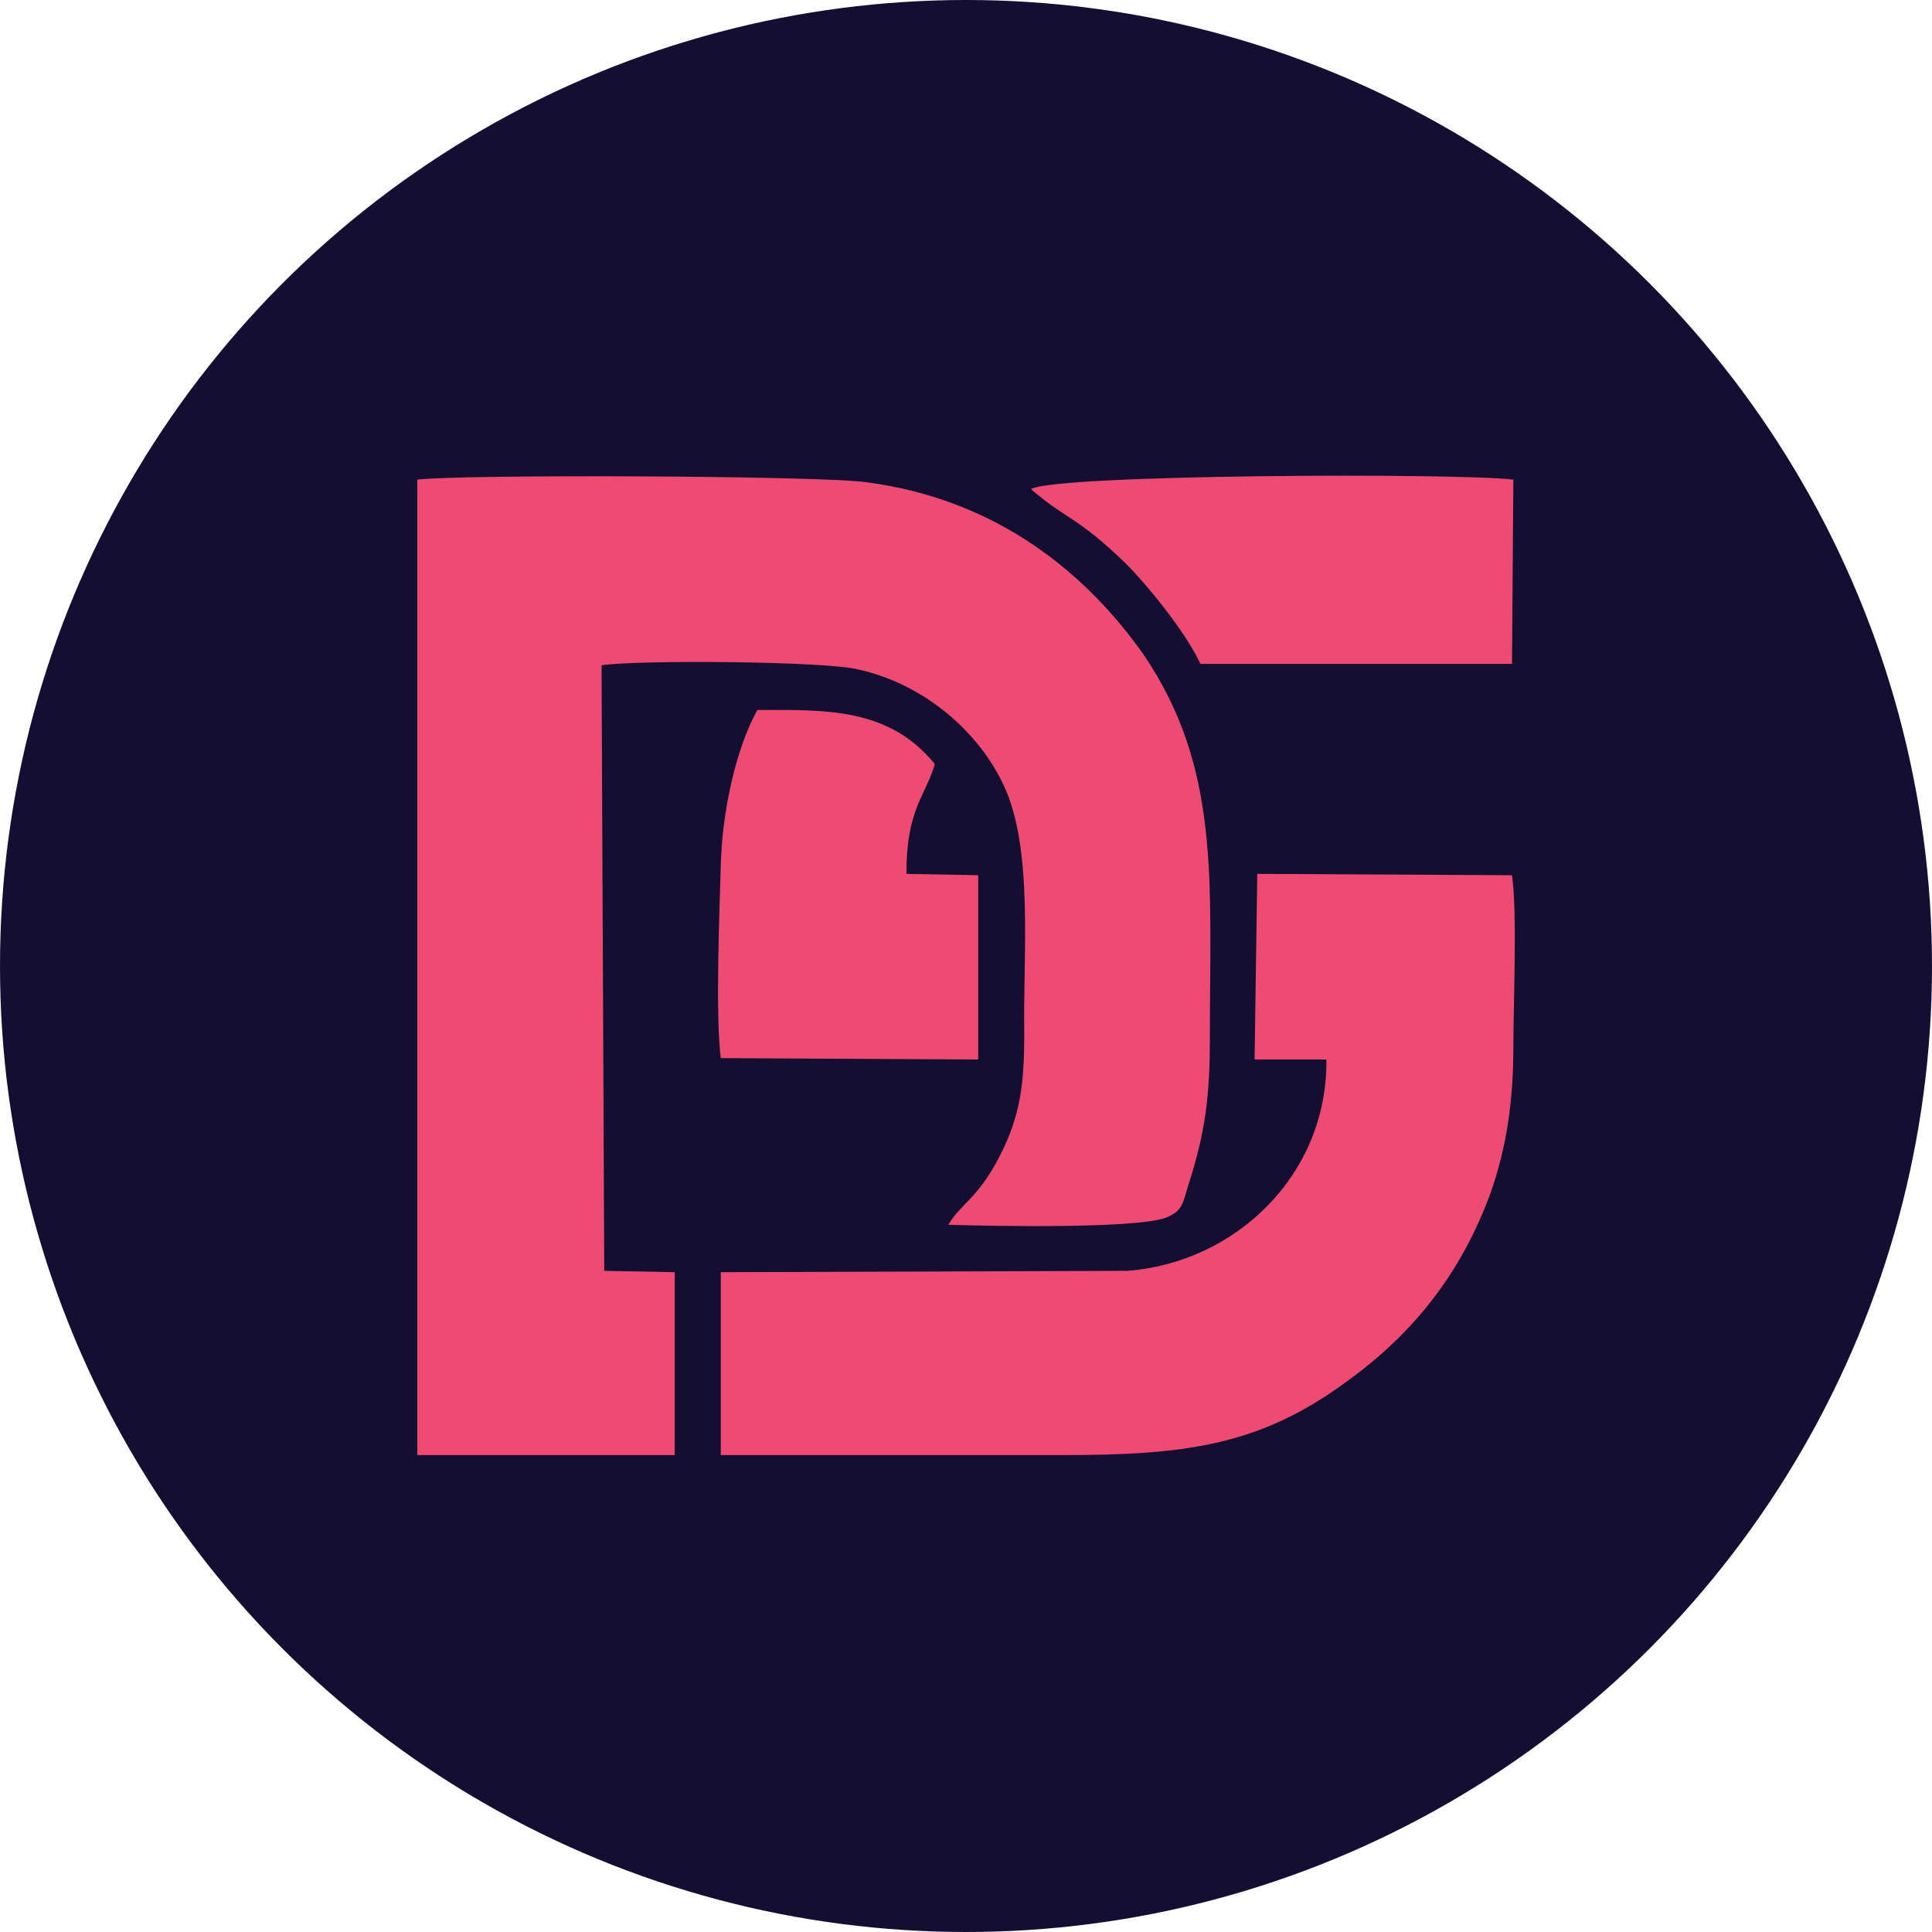
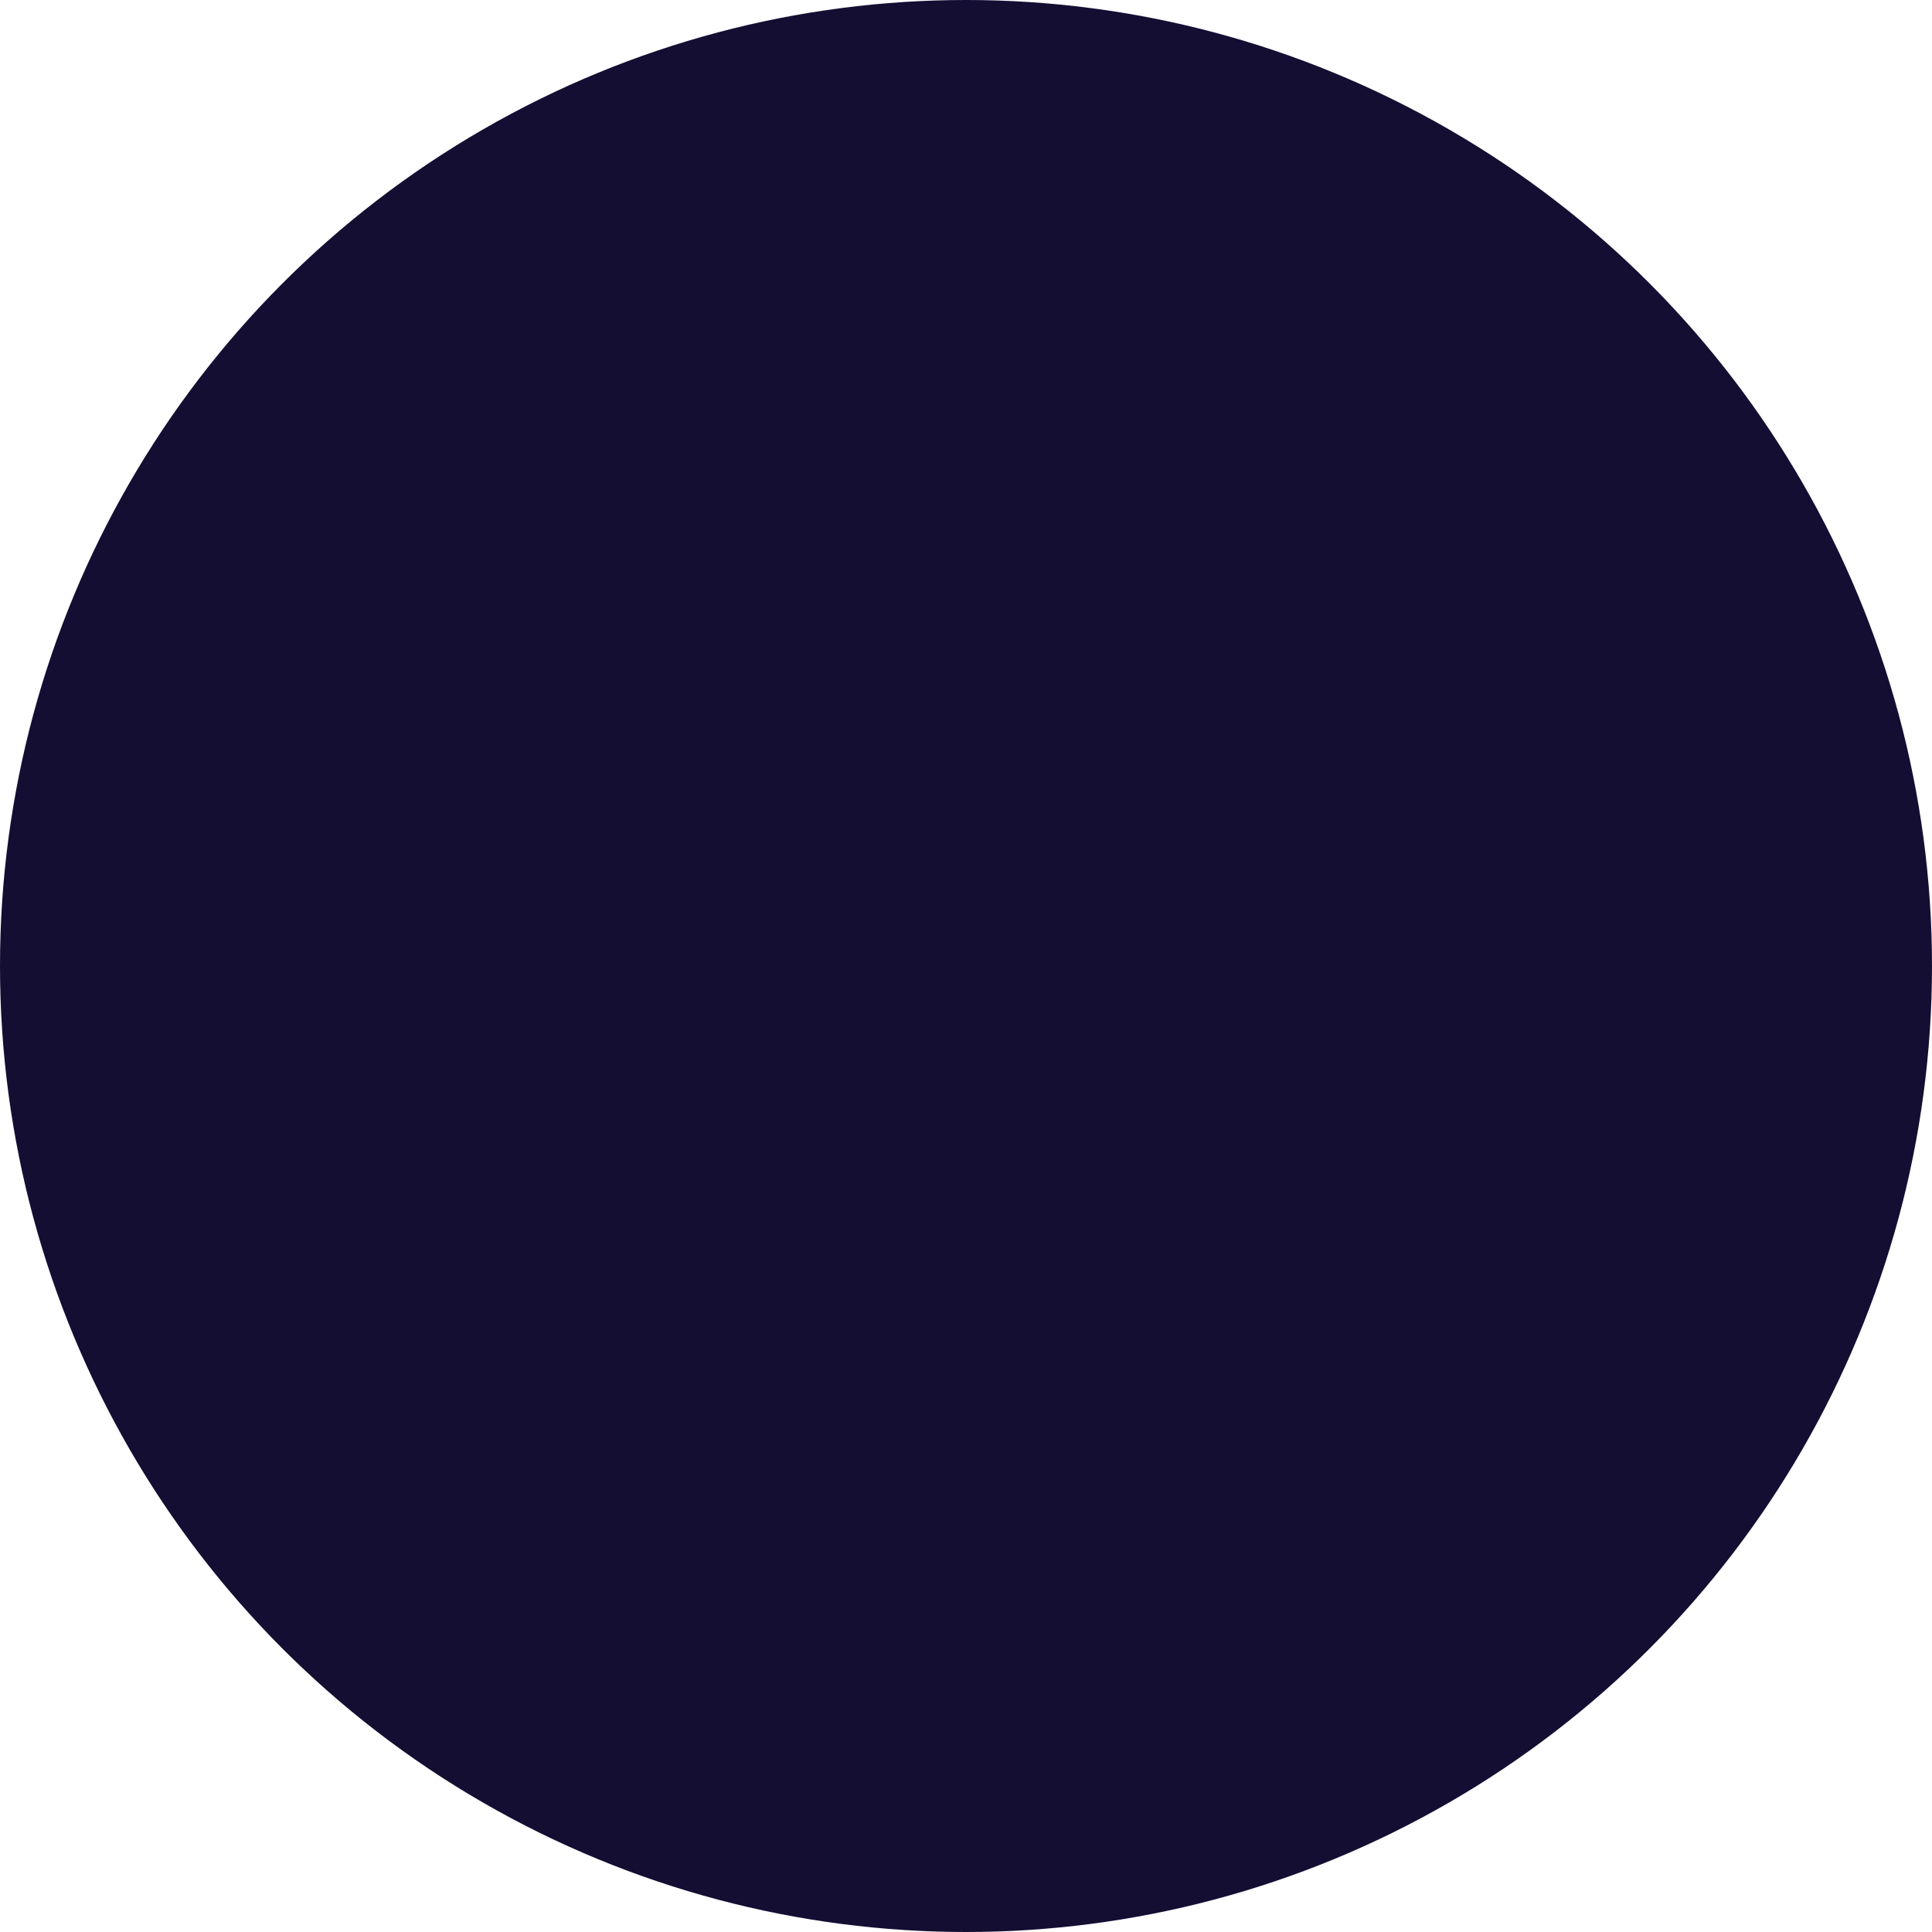
<svg xmlns="http://www.w3.org/2000/svg" xml:space="preserve" width="1445px" height="1445px" version="1.1" style="shape-rendering:geometricPrecision; text-rendering:geometricPrecision; image-rendering:optimizeQuality; fill-rule:evenodd; clip-rule:evenodd" viewBox="0 0 1426 1426">
  <defs>
    <style type="text/css"> .fil0 {fill:#140E33} .fil1 {fill:#EE4B72} </style>
  </defs>
  <g id="Layer_x0020_1">
    <circle class="fil0" cx="713" cy="713" r="713" />
-     <path class="fil1" d="M926 782l53 0c1,85 -67,150 -147,156l-300 1 0 135 253 0c88,0 142,-7 203,-50 46,-32 87,-75 112,-143 12,-34 17,-68 17,-108 0,-33 3,-99 -1,-127l-188 -1 -2 137zm-394 -1l190 1 0 -136 -53 -1c0,-48 14,-57 21,-81 -34,-42 -81,-40 -131,-40 -16,29 -26,75 -27,115 -1,36 -4,110 0,142zm229 -420c25,22 34,20 70,55 15,15 44,50 55,74l230 0 1 -136c-40,-5 -338,-4 -356,7zm-453 713l190 0 0 -135 -52 -1 -2 -447c28,-4 164,-3 189,3 50,11 90,47 108,86 22,47 14,126 15,182 0,34 -2,57 -15,85 -18,38 -32,41 -41,57 32,1 136,3 160,-5 13,-5 13,-11 17,-24 13,-40 16,-67 16,-110 0,-115 8,-198 -49,-282 -41,-58 -106,-114 -204,-127 -33,-5 -299,-6 -332,-2l0 720z" />
  </g>
</svg>